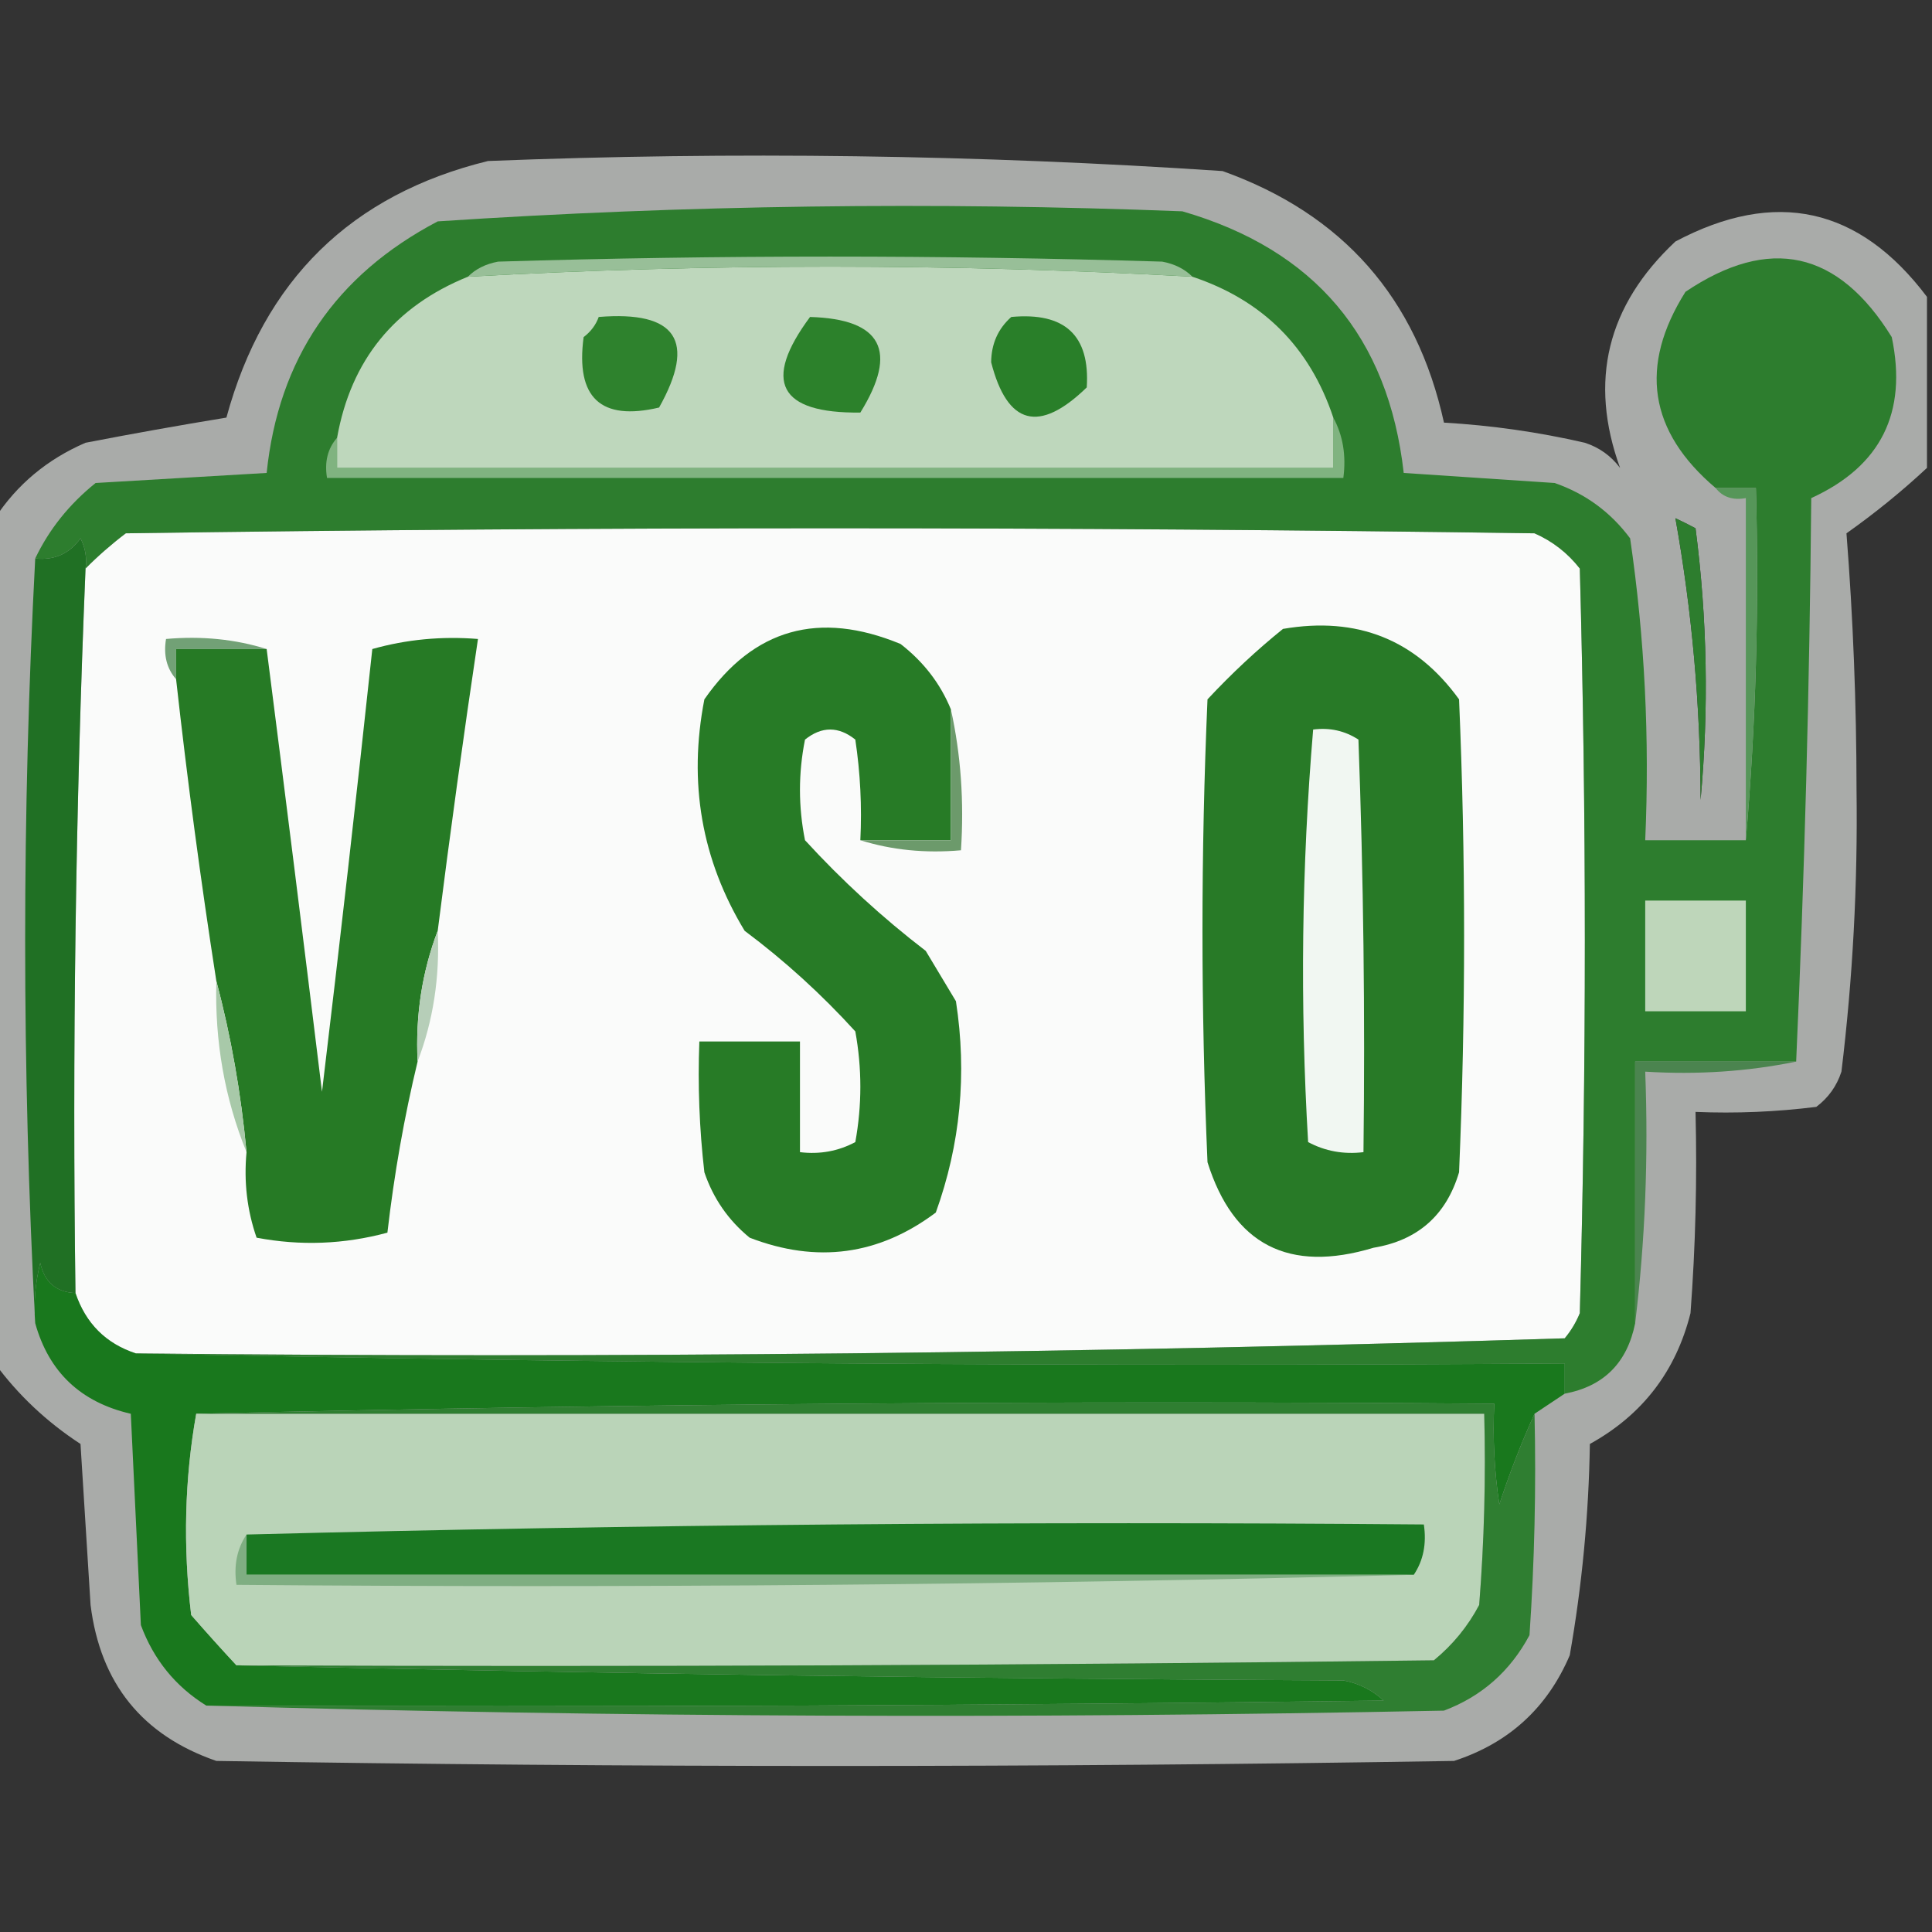
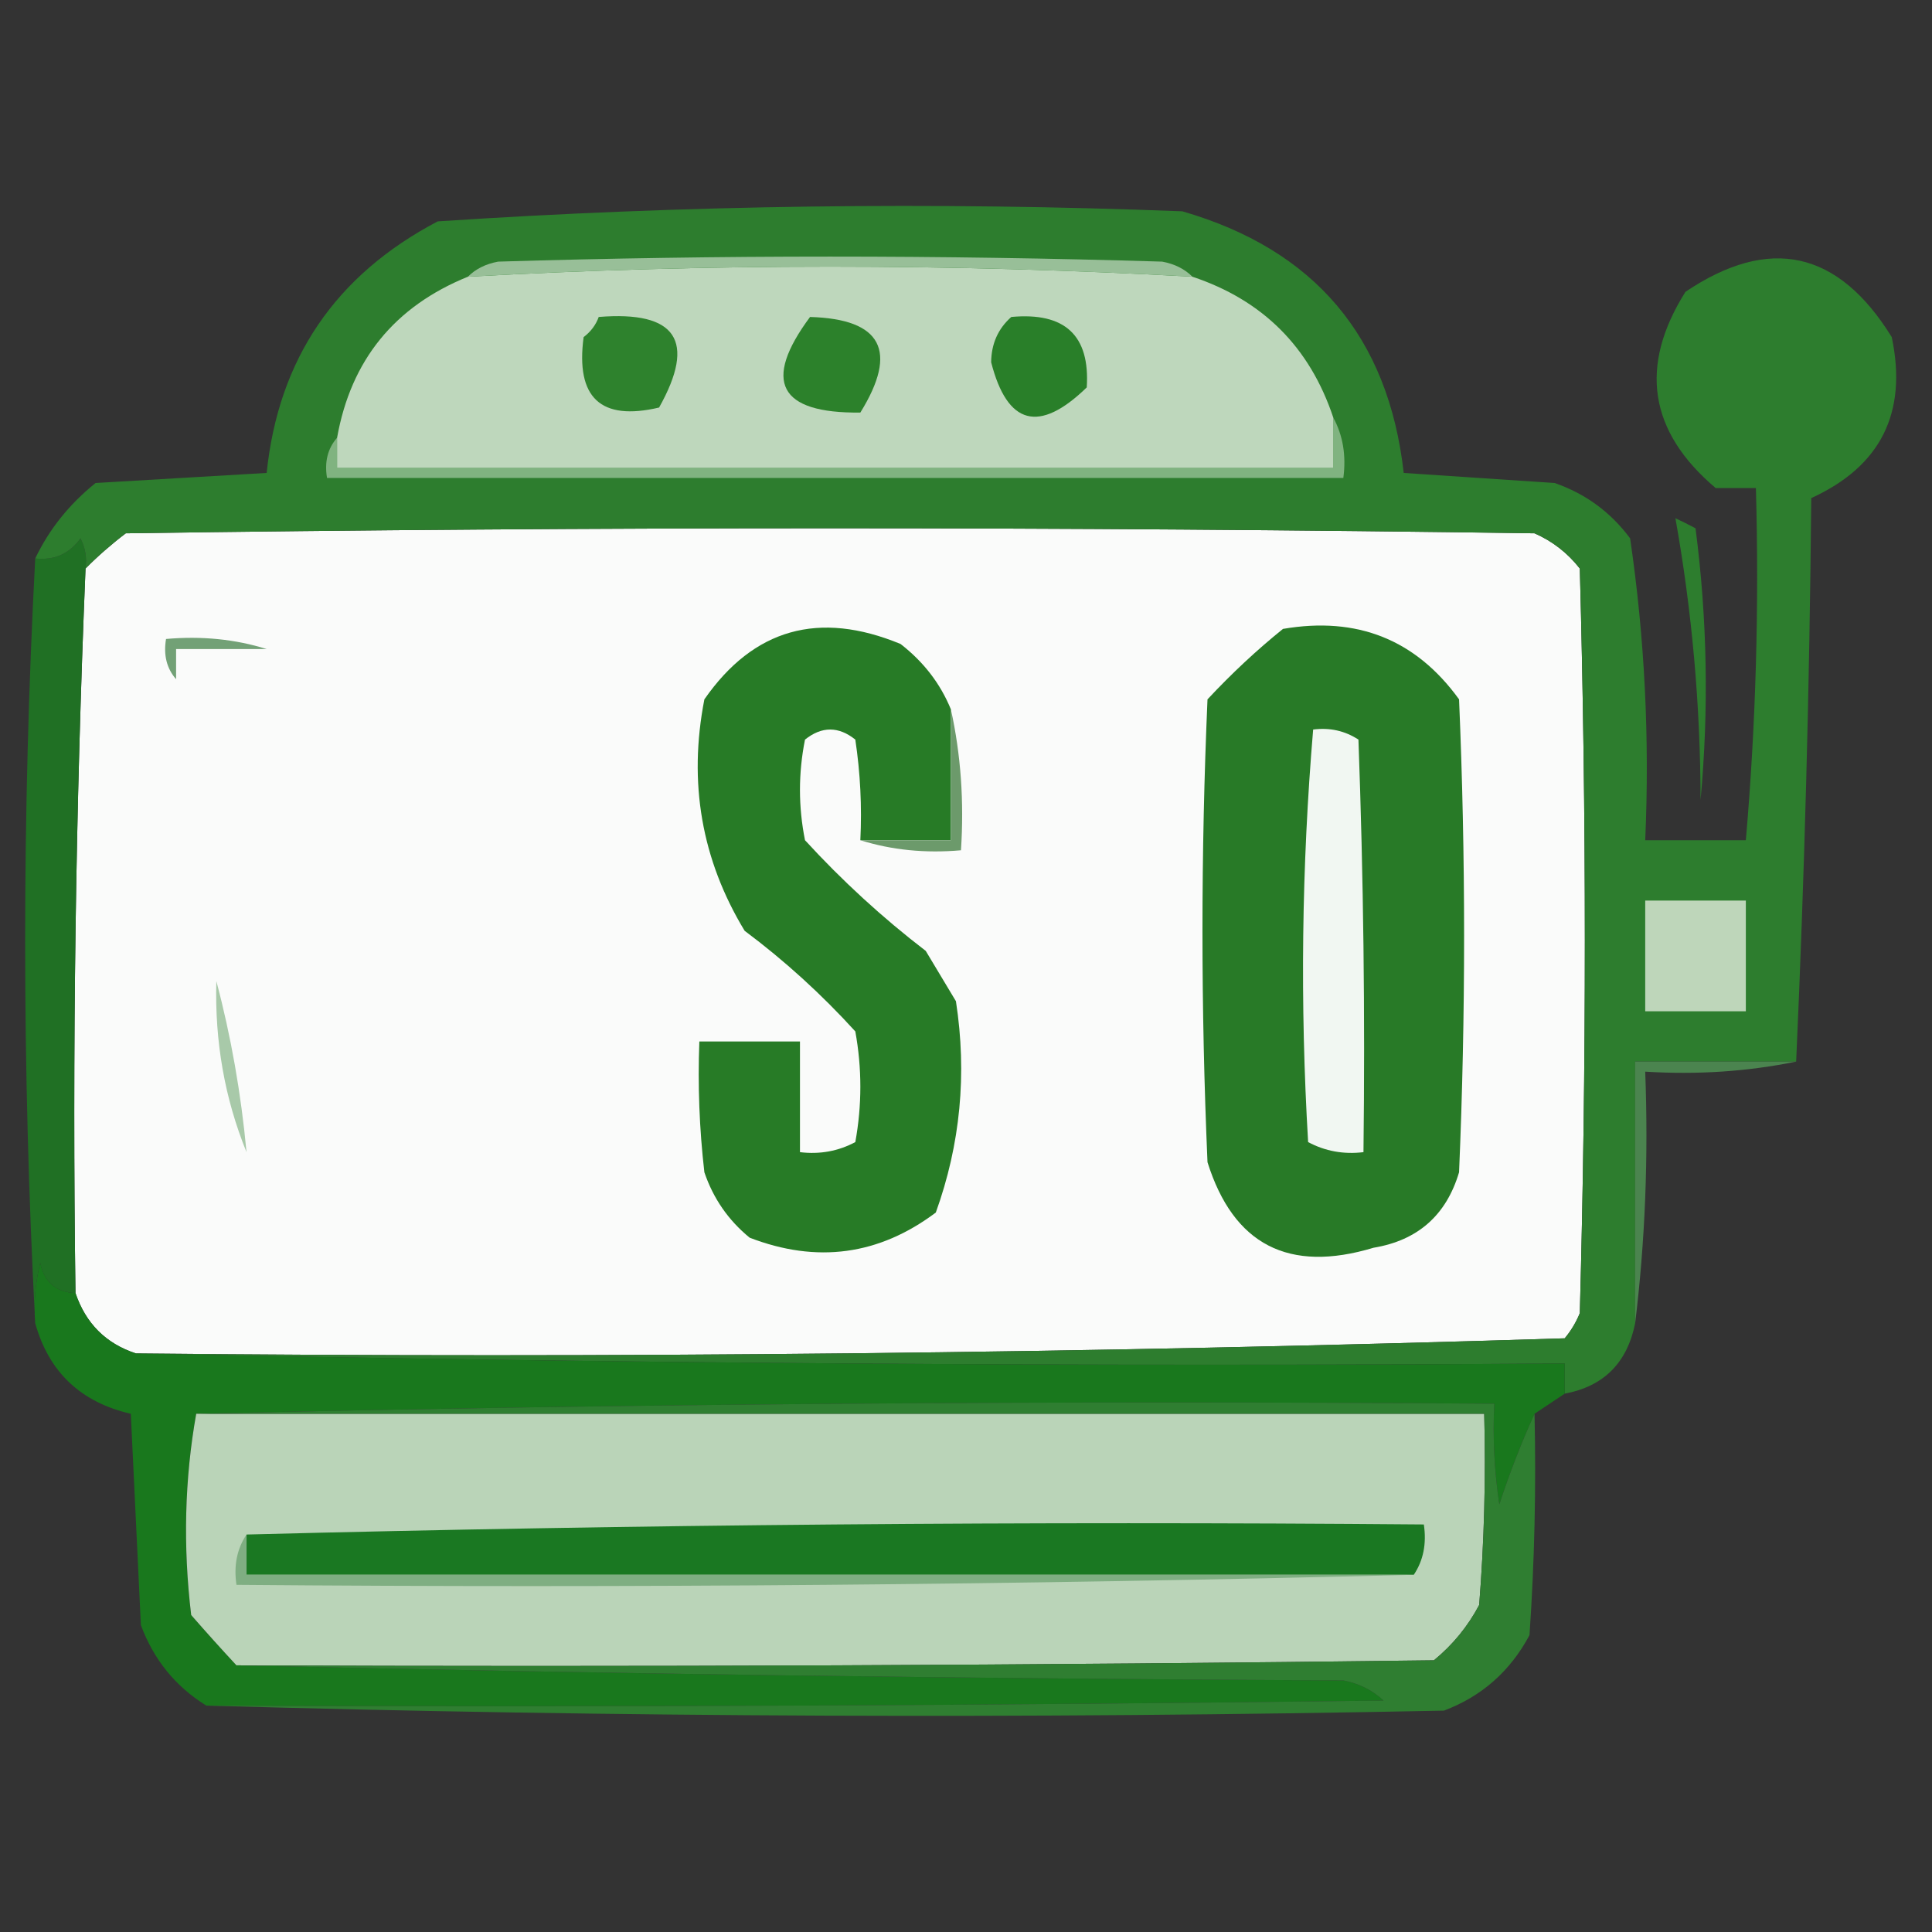
<svg xmlns="http://www.w3.org/2000/svg" version="1.1" width="192px" height="192px" style="shape-rendering:geometricPrecision; text-rendering:geometricPrecision; image-rendering:optimizeQuality; fill-rule:evenodd; clip-rule:evenodd">
  <rect width="100%" height="100%" fill="#333333" stroke="none" />
  <g>
-     <path style="opacity:0.636" fill="#ebefec" d="M 191.5,29.5 C 191.5,35.167 191.5,40.833 191.5,46.5C 188.997,48.833 186.331,50.999 183.5,53C 184.16,61.425 184.493,69.924 184.5,78.5C 184.626,87.904 184.126,97.237 183,106.5C 182.535,107.931 181.701,109.097 180.5,110C 176.514,110.499 172.514,110.666 168.5,110.5C 168.666,117.175 168.5,123.842 168,130.5C 166.547,136.285 163.214,140.619 158,143.5C 157.886,150.579 157.219,157.579 156,164.5C 153.768,169.731 149.935,173.231 144.5,175C 103.5,175.667 62.5,175.667 21.5,175C 14.138,172.458 9.972,167.292 9,159.5C 8.667,154.167 8.333,148.833 8,143.5C 4.641,141.305 1.807,138.638 -0.5,135.5C -0.5,107.5 -0.5,79.5 -0.5,51.5C 1.7,48.142 4.7,45.642 8.5,44C 13.151,43.101 17.818,42.268 22.5,41.5C 26.222,27.837 34.888,19.337 48.5,16C 72.883,15.039 97.216,15.373 121.5,17C 133.443,21.277 140.777,29.61 143.5,42C 148.229,42.273 152.896,42.939 157.5,44C 158.931,44.465 160.097,45.299 161,46.5C 157.872,37.866 159.706,30.366 166.5,24C 176.434,18.734 184.767,20.568 191.5,29.5 Z M 166.5,51.5 C 167.15,51.804 167.817,52.137 168.5,52.5C 169.665,61.481 169.832,70.481 169,79.5C 168.981,70.052 168.148,60.718 166.5,51.5 Z" />
-   </g>
+     </g>
  <g>
    <path style="opacity:1" fill="#fafbfa" d="M 13.5,134.5 C 10.522,133.522 8.522,131.522 7.5,128.5C 7.177,104.425 7.51,80.425 8.5,56.5C 9.718,55.269 11.051,54.102 12.5,53C 59.167,52.333 105.833,52.333 152.5,53C 154.286,53.785 155.786,54.951 157,56.5C 157.667,81.167 157.667,105.833 157,130.5C 156.626,131.416 156.126,132.25 155.5,133C 108.251,134.49 60.918,134.99 13.5,134.5 Z" />
  </g>
  <g>
    <path style="opacity:1" fill="#207024" d="M 8.5,56.5 C 7.51,80.425 7.177,104.425 7.5,128.5C 5.589,128.426 4.422,127.426 4,125.5C 3.505,127.473 3.338,129.473 3.5,131.5C 2.167,106.167 2.167,80.833 3.5,55.5C 5.39,55.703 6.89,55.037 8,53.5C 8.483,54.448 8.649,55.448 8.5,56.5 Z" />
  </g>
  <g>
    <path style="opacity:1" fill="#72a176" d="M 26.5,64.5 C 23.5,64.5 20.5,64.5 17.5,64.5C 17.5,65.5 17.5,66.5 17.5,67.5C 16.566,66.432 16.232,65.099 16.5,63.5C 20.042,63.187 23.375,63.521 26.5,64.5 Z" />
  </g>
  <g>
    <path style="opacity:1" fill="#2d7d2e" d="M 173.5,83.5 C 174.495,72.012 174.828,60.345 174.5,48.5C 173.167,48.5 171.833,48.5 170.5,48.5C 163.857,42.878 162.857,36.378 167.5,29C 175.842,23.385 182.675,24.885 188,33.5C 189.578,41.012 186.911,46.345 180,49.5C 179.832,68.338 179.332,87.004 178.5,105.5C 173.167,105.5 167.833,105.5 162.5,105.5C 162.5,114.167 162.5,122.833 162.5,131.5C 161.71,135.439 159.377,137.773 155.5,138.5C 155.5,137.5 155.5,136.5 155.5,135.5C 107.997,135.832 60.664,135.499 13.5,134.5C 60.918,134.99 108.251,134.49 155.5,133C 156.126,132.25 156.626,131.416 157,130.5C 157.667,105.833 157.667,81.167 157,56.5C 155.786,54.951 154.286,53.785 152.5,53C 105.833,52.333 59.167,52.333 12.5,53C 11.051,54.102 9.718,55.269 8.5,56.5C 8.649,55.448 8.483,54.448 8,53.5C 6.89,55.037 5.39,55.703 3.5,55.5C 4.882,52.606 6.882,50.106 9.5,48C 15.167,47.667 20.833,47.333 26.5,47C 27.671,35.672 33.337,27.338 43.5,22C 68.117,20.372 92.784,20.039 117.5,21C 130.642,24.805 137.975,33.471 139.5,47C 144.5,47.333 149.5,47.667 154.5,48C 157.562,49.061 160.062,50.894 162,53.5C 163.449,63.395 163.949,73.395 163.5,83.5C 166.833,83.5 170.167,83.5 173.5,83.5 Z M 166.5,51.5 C 168.148,60.718 168.981,70.052 169,79.5C 169.832,70.481 169.665,61.481 168.5,52.5C 167.817,52.137 167.15,51.804 166.5,51.5 Z" />
  </g>
  <g>
-     <path style="opacity:1" fill="#569659" d="M 170.5,48.5 C 171.833,48.5 173.167,48.5 174.5,48.5C 174.828,60.345 174.495,72.012 173.5,83.5C 173.5,72.167 173.5,60.833 173.5,49.5C 172.209,49.737 171.209,49.404 170.5,48.5 Z" />
-   </g>
+     </g>
  <g>
    <path style="opacity:1" fill="#80b380" d="M 132.5,41.5 C 133.461,43.265 133.795,45.265 133.5,47.5C 99.833,47.5 66.167,47.5 32.5,47.5C 32.232,45.901 32.566,44.568 33.5,43.5C 33.5,44.5 33.5,45.5 33.5,46.5C 66.5,46.5 99.5,46.5 132.5,46.5C 132.5,44.833 132.5,43.167 132.5,41.5 Z" />
  </g>
  <g>
    <path style="opacity:1" fill="#bed7bc" d="M 118.5,27.5 C 125.5,29.833 130.167,34.5 132.5,41.5C 132.5,43.167 132.5,44.833 132.5,46.5C 99.5,46.5 66.5,46.5 33.5,46.5C 33.5,45.5 33.5,44.5 33.5,43.5C 34.874,35.789 39.208,30.456 46.5,27.5C 70.5,26.167 94.5,26.167 118.5,27.5 Z" />
  </g>
  <g>
    <path style="opacity:1" fill="#297f29" d="M 100.5,31.5 C 105.835,31.005 108.335,33.338 108,38.5C 103.271,43.091 100.104,42.258 98.5,36C 98.519,34.167 99.185,32.667 100.5,31.5 Z" />
  </g>
  <g>
    <path style="opacity:1" fill="#2e822d" d="M 59.5,31.5 C 67.219,30.87 69.219,33.87 65.5,40.5C 59.696,41.865 57.196,39.532 58,33.5C 58.717,32.956 59.217,32.289 59.5,31.5 Z" />
  </g>
  <g>
    <path style="opacity:1" fill="#2c812b" d="M 80.5,31.5 C 87.627,31.706 89.294,34.873 85.5,41C 77.408,41.09 75.741,37.923 80.5,31.5 Z" />
  </g>
  <g>
    <path style="opacity:1" fill="#98bf98" d="M 118.5,27.5 C 94.5,26.167 70.5,26.167 46.5,27.5C 47.263,26.732 48.263,26.232 49.5,26C 71.5,25.333 93.5,25.333 115.5,26C 116.737,26.232 117.737,26.732 118.5,27.5 Z" />
  </g>
  <g>
    <path style="opacity:1" fill="#277b26" d="M 94.5,70.5 C 94.5,74.833 94.5,79.167 94.5,83.5C 91.5,83.5 88.5,83.5 85.5,83.5C 85.665,80.15 85.498,76.817 85,73.5C 83.333,72.167 81.667,72.167 80,73.5C 79.333,76.833 79.333,80.167 80,83.5C 83.7,87.535 87.7,91.202 92,94.5C 93,96.167 94,97.833 95,99.5C 96.113,106.715 95.446,113.715 93,120.5C 87.347,124.743 81.181,125.577 74.5,123C 72.383,121.269 70.883,119.102 70,116.5C 69.501,112.179 69.334,107.846 69.5,103.5C 72.833,103.5 76.167,103.5 79.5,103.5C 79.5,107.167 79.5,110.833 79.5,114.5C 81.467,114.739 83.3,114.406 85,113.5C 85.667,109.833 85.667,106.167 85,102.5C 81.632,98.797 77.966,95.464 74,92.5C 69.72,85.437 68.387,77.77 70,69.5C 74.888,62.477 81.388,60.643 89.5,64C 91.79,65.777 93.457,67.944 94.5,70.5 Z" />
  </g>
  <g>
    <path style="opacity:1" fill="#287a27" d="M 127.5,62.5 C 134.876,61.231 140.709,63.565 145,69.5C 145.667,85.167 145.667,100.833 145,116.5C 143.73,120.77 140.896,123.27 136.5,124C 128.079,126.541 122.579,123.708 120,115.5C 119.333,100.167 119.333,84.833 120,69.5C 122.396,66.933 124.896,64.6 127.5,62.5 Z" />
  </g>
  <g>
-     <path style="opacity:1" fill="#267a25" d="M 43.5,92.5 C 41.946,96.567 41.28,100.9 41.5,105.5C 40.175,110.99 39.175,116.657 38.5,122.5C 34.205,123.661 29.871,123.828 25.5,123C 24.556,120.281 24.223,117.448 24.5,114.5C 23.951,108.626 22.951,102.959 21.5,97.5C 19.948,87.533 18.615,77.533 17.5,67.5C 17.5,66.5 17.5,65.5 17.5,64.5C 20.5,64.5 23.5,64.5 26.5,64.5C 28.357,79.018 30.191,93.685 32,108.5C 33.76,93.844 35.427,79.178 37,64.5C 40.394,63.544 43.894,63.211 47.5,63.5C 46.059,73.148 44.725,82.815 43.5,92.5 Z" />
-   </g>
+     </g>
  <g>
    <path style="opacity:1" fill="#f1f7f2" d="M 130.5,72.5 C 132.144,72.287 133.644,72.62 135,73.5C 135.5,87.163 135.667,100.829 135.5,114.5C 133.533,114.739 131.699,114.406 130,113.5C 129.186,99.758 129.353,86.092 130.5,72.5 Z" />
  </g>
  <g>
    <path style="opacity:1" fill="#6c9a6b" d="M 94.5,70.5 C 95.486,74.97 95.82,79.637 95.5,84.5C 91.958,84.813 88.625,84.479 85.5,83.5C 88.5,83.5 91.5,83.5 94.5,83.5C 94.5,79.167 94.5,74.833 94.5,70.5 Z" />
  </g>
  <g>
    <path style="opacity:1" fill="#bed6ba" d="M 163.5,89.5 C 166.833,89.5 170.167,89.5 173.5,89.5C 173.5,93.167 173.5,96.833 173.5,100.5C 170.167,100.5 166.833,100.5 163.5,100.5C 163.5,96.833 163.5,93.167 163.5,89.5 Z" />
  </g>
  <g>
-     <path style="opacity:1" fill="#b6ceb8" d="M 43.5,92.5 C 43.72,97.1 43.054,101.433 41.5,105.5C 41.28,100.9 41.946,96.567 43.5,92.5 Z" />
-   </g>
+     </g>
  <g>
    <path style="opacity:1" fill="#a8c9a9" d="M 21.5,97.5 C 22.951,102.959 23.951,108.626 24.5,114.5C 22.332,109.17 21.332,103.503 21.5,97.5 Z" />
  </g>
  <g>
    <path style="opacity:1" fill="#4b844f" d="M 178.5,105.5 C 173.695,106.487 168.695,106.821 163.5,106.5C 163.826,115.017 163.493,123.35 162.5,131.5C 162.5,122.833 162.5,114.167 162.5,105.5C 167.833,105.5 173.167,105.5 178.5,105.5 Z" />
  </g>
  <g>
    <path style="opacity:1" fill="#19781d" d="M 7.5,128.5 C 8.522,131.522 10.522,133.522 13.5,134.5C 60.664,135.499 107.997,135.832 155.5,135.5C 155.5,136.5 155.5,137.5 155.5,138.5C 154.5,139.167 153.5,139.833 152.5,140.5C 151.202,143.35 150.036,146.35 149,149.5C 148.502,146.183 148.335,142.85 148.5,139.5C 105.33,139.168 62.33,139.501 19.5,140.5C 18.346,146.987 18.179,153.654 19,160.5C 20.517,162.24 22.017,163.906 23.5,165.5C 59.998,166.333 96.664,166.833 133.5,167C 135.044,167.29 136.377,167.956 137.5,169C 98.501,169.5 59.501,169.667 20.5,169.5C 17.441,167.603 15.274,164.936 14,161.5C 13.667,154.5 13.333,147.5 13,140.5C 8.019,139.351 4.853,136.351 3.5,131.5C 3.338,129.473 3.505,127.473 4,125.5C 4.422,127.426 5.589,128.426 7.5,128.5 Z" />
  </g>
  <g>
    <path style="opacity:1" fill="#bad4b8" d="M 19.5,140.5 C 62.167,140.5 104.833,140.5 147.5,140.5C 147.666,146.842 147.5,153.175 147,159.5C 145.878,161.624 144.378,163.457 142.5,165C 102.835,165.5 63.168,165.667 23.5,165.5C 22.017,163.906 20.517,162.24 19,160.5C 18.179,153.654 18.346,146.987 19.5,140.5 Z" />
  </g>
  <g>
    <path style="opacity:1" fill="#2f7e31" d="M 19.5,140.5 C 62.33,139.501 105.33,139.168 148.5,139.5C 148.335,142.85 148.502,146.183 149,149.5C 150.036,146.35 151.202,143.35 152.5,140.5C 152.666,147.841 152.5,155.174 152,162.5C 150.084,166.085 147.251,168.585 143.5,170C 102.331,170.831 61.331,170.665 20.5,169.5C 59.501,169.667 98.501,169.5 137.5,169C 136.377,167.956 135.044,167.29 133.5,167C 96.664,166.833 59.998,166.333 23.5,165.5C 63.168,165.667 102.835,165.5 142.5,165C 144.378,163.457 145.878,161.624 147,159.5C 147.5,153.175 147.666,146.842 147.5,140.5C 104.833,140.5 62.167,140.5 19.5,140.5 Z" />
  </g>
  <g>
    <path style="opacity:1" fill="#1a7822" d="M 140.5,156.5 C 101.833,156.5 63.167,156.5 24.5,156.5C 24.5,155.167 24.5,153.833 24.5,152.5C 63.33,151.501 102.33,151.168 141.5,151.5C 141.784,153.415 141.451,155.081 140.5,156.5 Z" />
  </g>
  <g>
    <path style="opacity:1" fill="#7fae82" d="M 24.5,152.5 C 24.5,153.833 24.5,155.167 24.5,156.5C 63.167,156.5 101.833,156.5 140.5,156.5C 101.67,157.499 62.67,157.832 23.5,157.5C 23.215,155.585 23.549,153.919 24.5,152.5 Z" />
  </g>
</svg>